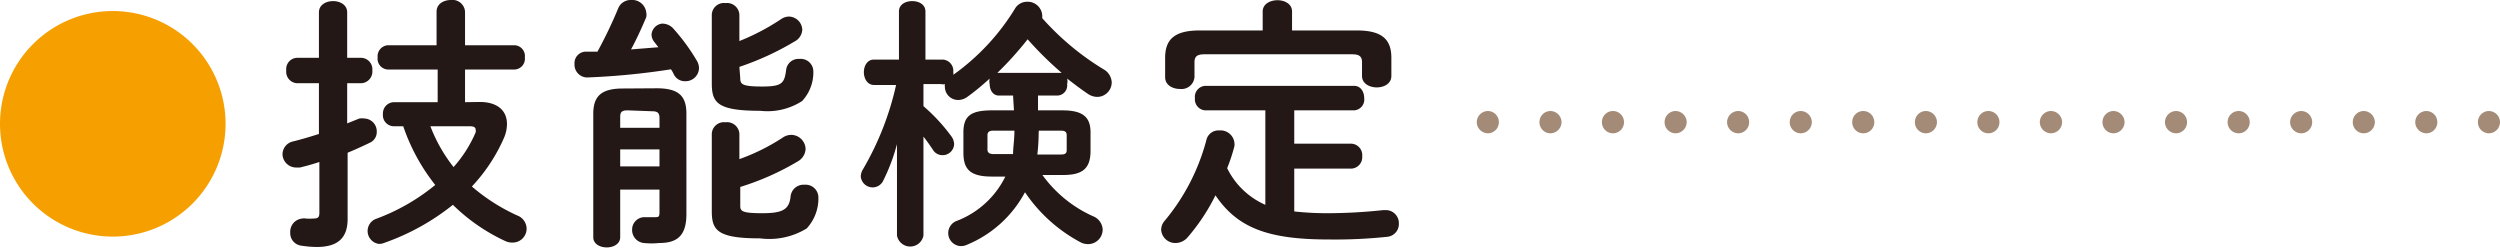
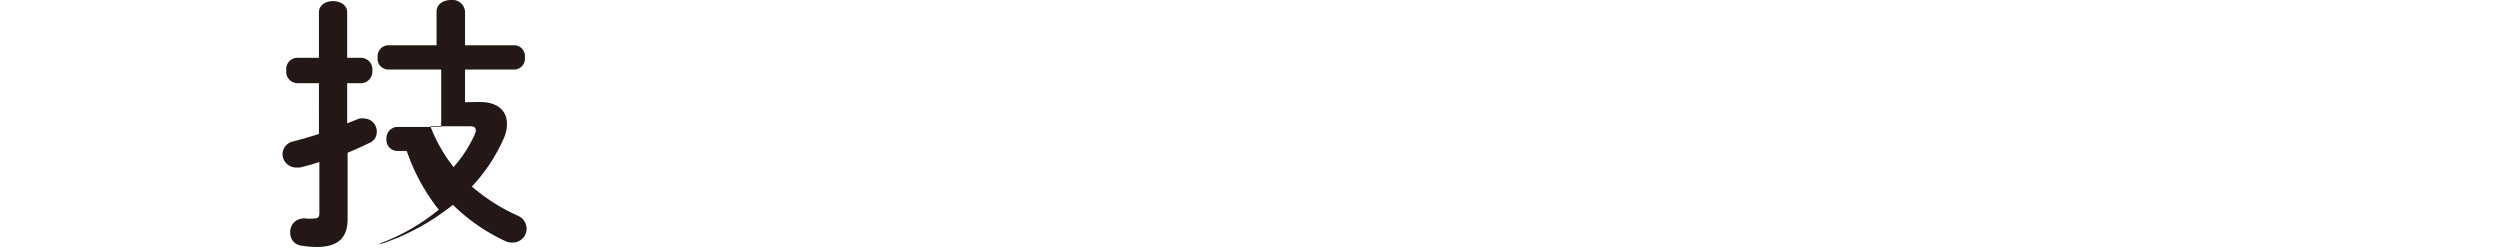
<svg xmlns="http://www.w3.org/2000/svg" viewBox="0 0 113.27 11.26">
  <defs>
    <style>.cls-1{fill:#f5a000;}.cls-2{fill:#231815;}.cls-3{fill:#a48b78;}</style>
  </defs>
  <title>アセット 14</title>
  <g id="レイヤー_2" data-name="レイヤー 2">
    <g id="レイアウト">
-       <path class="cls-1" d="M10.22,5.61A5.11,5.11,0,1,1,5.11.5,5.11,5.11,0,0,1,10.22,5.61Z" />
-       <path class="cls-2" d="M16.38,2.62a.52.52,0,0,1,.49.57.53.53,0,0,1-.49.58h-.65V5.59l.55-.22a.75.75,0,0,1,.24,0,.58.58,0,0,1,.55.59.53.53,0,0,1-.32.51c-.31.15-.66.31-1,.45v3c0,.85-.43,1.27-1.4,1.27a4.69,4.69,0,0,1-.7-.06.57.57,0,0,1-.5-.59.6.6,0,0,1,.57-.64.23.23,0,0,1,.12,0,2.43,2.43,0,0,0,.38,0c.19,0,.25-.06.25-.26V7.34c-.3.1-.6.18-.88.25l-.18,0A.62.62,0,0,1,12.8,7a.6.6,0,0,1,.47-.59c.37-.09.77-.21,1.18-.34V3.77h-1a.52.52,0,0,1-.48-.58.51.51,0,0,1,.48-.57h1V.56c0-.34.32-.51.64-.51s.64.17.64.51V2.62Zm5.36,2c.76,0,1.23.36,1.23,1a1.6,1.6,0,0,1-.15.66,7.74,7.74,0,0,1-1.44,2.17,8.53,8.53,0,0,0,2.05,1.31.65.65,0,0,1,.43.6.63.63,0,0,1-.63.63.72.72,0,0,1-.34-.07,8.41,8.41,0,0,1-2.37-1.64A10.55,10.55,0,0,1,17.42,11a.63.63,0,0,1-.26.05A.59.59,0,0,1,17,9.93a9.27,9.27,0,0,0,2.72-1.55,8.84,8.84,0,0,1-1.45-2.66h-.44a.5.5,0,0,1-.48-.55.51.51,0,0,1,.48-.54h2V3.15H17.57a.49.49,0,0,1-.46-.55.5.5,0,0,1,.46-.55h2.21V.53c0-.36.33-.53.65-.53a.57.57,0,0,1,.64.53V2.05h2.25a.49.49,0,0,1,.46.55.49.49,0,0,1-.46.55H21.07V4.63ZM19.5,5.72a7.07,7.07,0,0,0,1.05,1.85,5.8,5.8,0,0,0,1-1.57.27.27,0,0,0,0-.13c0-.11-.1-.15-.28-.15Z" />
-       <path class="cls-2" d="M28,.4a.61.61,0,0,1,.59-.4.64.64,0,0,1,.69.56.54.54,0,0,1,0,.22c-.22.52-.44,1-.69,1.46l1.24-.1-.17-.22a.55.55,0,0,1-.14-.36A.54.54,0,0,1,30,1.07a.68.68,0,0,1,.53.25,9.08,9.08,0,0,1,1.06,1.46.67.67,0,0,1,.08.33.61.61,0,0,1-.62.57.56.56,0,0,1-.52-.31,1.34,1.34,0,0,0-.13-.23,32.53,32.53,0,0,1-3.8.37.58.58,0,0,1-.57-.61.52.52,0,0,1,.51-.56h.53A20.24,20.24,0,0,0,28,.4ZM29.76,4c1,0,1.34.36,1.34,1.15V9.7c0,1-.44,1.31-1.23,1.31a3.4,3.4,0,0,1-.7,0,.59.59,0,0,1-.53-.6.56.56,0,0,1,.54-.57h.1l.38,0c.18,0,.22,0,.22-.25v-1H28.1v2.16c0,.3-.3.46-.61.46s-.61-.16-.61-.46V5.16c0-.79.35-1.15,1.34-1.15ZM28.44,5c-.27,0-.34.07-.34.31v.48h1.78V5.35c0-.24-.09-.31-.35-.31Zm1.44,1.77H28.1v.77h1.78Zm3.66-3.22c0,.27.09.37,1,.37s1-.16,1.08-.76a.56.56,0,0,1,.6-.49.57.57,0,0,1,.63.54,1.9,1.9,0,0,1-.51,1.37,2.9,2.9,0,0,1-1.9.44c-1.95,0-2.19-.37-2.19-1.25V.66a.55.55,0,0,1,.62-.52.56.56,0,0,1,.63.52v1.2a10.24,10.24,0,0,0,1.9-1,.65.65,0,0,1,.34-.11.62.62,0,0,1,.61.6.64.64,0,0,1-.35.53,12.8,12.8,0,0,1-2.5,1.15Zm0,5.78c0,.24.09.33,1,.33s1.22-.16,1.28-.76a.59.59,0,0,1,.63-.53.58.58,0,0,1,.63.56,2,2,0,0,1-.53,1.42,3.24,3.24,0,0,1-2.11.45c-1.95,0-2.19-.37-2.19-1.24V6.06a.55.55,0,0,1,.62-.52.56.56,0,0,1,.63.52V7.21a9.24,9.24,0,0,0,2-1,.7.7,0,0,1,.36-.1.66.66,0,0,1,.64.64.68.68,0,0,1-.35.56,12,12,0,0,1-2.61,1.16Z" />
-       <path class="cls-2" d="M45.9,4.33h-.64c-.28,0-.42-.26-.42-.52a.53.53,0,0,1,0-.25c-.32.29-.65.57-1,.82a.7.7,0,0,1-.43.15.6.6,0,0,1-.6-.6.53.53,0,0,1,0-.12.35.35,0,0,1-.17,0h-.8v1a8.19,8.19,0,0,1,1.26,1.36.64.64,0,0,1,.13.36.52.52,0,0,1-.53.5.5.5,0,0,1-.43-.24c-.13-.2-.28-.41-.43-.6v4.48a.61.61,0,0,1-1.2,0V9l0-2.47A8.59,8.59,0,0,1,40,8.22a.53.53,0,0,1-.45.27A.54.54,0,0,1,39,8a.65.65,0,0,1,.1-.33A13.24,13.24,0,0,0,40.6,3.85h-1c-.3,0-.46-.29-.46-.58s.16-.57.45-.57h1.14V.52c0-.32.3-.47.6-.47s.6.15.6.47V2.7h.8a.51.51,0,0,1,.46.57.23.23,0,0,1,0,.12l0,0A10.21,10.21,0,0,0,46,.37a.63.63,0,0,1,.53-.29.66.66,0,0,1,.69.59.77.77,0,0,1,0,.15A12.12,12.12,0,0,0,50,3.14a.71.71,0,0,1,.37.6.66.66,0,0,1-.66.65.78.78,0,0,1-.41-.13c-.31-.21-.63-.45-.95-.7a.51.51,0,0,1,0,.25.46.46,0,0,1-.44.52h-.88V5h1.1c.93,0,1.28.3,1.28,1v.84c0,.89-.47,1.09-1.28,1.09h-.9a5.72,5.72,0,0,0,2.3,1.87.68.68,0,0,1,.43.6.66.66,0,0,1-.64.66A.77.77,0,0,1,49,11a7,7,0,0,1-2.56-2.29,5.24,5.24,0,0,1-2.63,2.38.63.63,0,0,1-.29.06A.59.59,0,0,1,43.37,10a4.07,4.07,0,0,0,2.18-2h-.61c-1,0-1.29-.34-1.29-1.09V6c0-.74.33-1,1.29-1h1Zm0,2.65c0-.31.06-.64.06-1V5.92H45c-.19,0-.26.07-.26.21v.65c0,.15.12.2.26.2ZM48,3.3h.1a15.8,15.8,0,0,1-1.54-1.52,15.16,15.16,0,0,1-1.37,1.52H48ZM47.06,6A8.72,8.72,0,0,1,47,7h1.07c.2,0,.26-.06.26-.2V6.13c0-.14-.06-.21-.26-.21h-1Z" />
-       <path class="cls-2" d="M58.64,9.58a13.56,13.56,0,0,0,1.52.08,24.05,24.05,0,0,0,2.51-.14h.1a.59.59,0,0,1,.61.61.58.58,0,0,1-.54.6,22.27,22.27,0,0,1-2.65.12c-2.73,0-4.12-.52-5.12-2a9,9,0,0,1-1.25,1.89.73.73,0,0,1-.55.27.64.64,0,0,1-.66-.6.63.63,0,0,1,.17-.42,9.48,9.48,0,0,0,1.88-3.65.56.56,0,0,1,.59-.43.63.63,0,0,1,.68.57.71.71,0,0,1,0,.14,7.79,7.79,0,0,1-.33,1,3.49,3.49,0,0,0,1.73,1.66V5H54.6a.5.5,0,0,1-.46-.55.5.5,0,0,1,.46-.56h6.75c.31,0,.46.28.46.56a.49.49,0,0,1-.46.55H58.64V6.51h2.59a.52.52,0,0,1,.49.57.52.52,0,0,1-.49.56H58.64ZM57.21.52c0-.34.34-.51.67-.51s.66.17.66.51v.86h2.94c1.13,0,1.56.4,1.56,1.24v.82c0,.35-.33.52-.66.52s-.67-.17-.67-.52V2.82c0-.25-.11-.36-.44-.36H54.56c-.33,0-.44.11-.44.36V3.5a.59.59,0,0,1-.66.53c-.34,0-.67-.18-.67-.53V2.62c0-.84.43-1.24,1.56-1.24h2.86Z" />
-       <path class="cls-3" d="M112.27,5.53a.5.5,0,0,1,.5-.5h0a.51.51,0,0,1,.5.5h0a.51.51,0,0,1-.5.51h0A.5.5,0,0,1,112.27,5.53Zm-2.84,0a.51.51,0,0,1,.5-.5h0a.5.5,0,0,1,.5.5h0a.5.5,0,0,1-.5.51h0A.51.51,0,0,1,109.43,5.53Zm-2.83,0a.5.5,0,0,1,.5-.5h0a.51.51,0,0,1,.5.5h0a.51.51,0,0,1-.5.51h0A.5.5,0,0,1,106.6,5.53Zm-2.84,0a.51.51,0,0,1,.5-.5h0a.5.5,0,0,1,.5.5h0a.5.5,0,0,1-.5.51h0A.51.51,0,0,1,103.76,5.53Zm-2.83,0a.5.5,0,0,1,.5-.5h0a.5.5,0,0,1,.5.5h0a.5.5,0,0,1-.5.51h0A.5.5,0,0,1,100.93,5.53Zm-2.84,0a.51.51,0,0,1,.5-.5h0a.5.5,0,0,1,.5.5h0a.5.5,0,0,1-.5.51h0A.51.51,0,0,1,98.09,5.53Zm-2.83,0a.5.5,0,0,1,.5-.5h0a.51.51,0,0,1,.5.5h0a.51.51,0,0,1-.5.51h0A.5.5,0,0,1,95.26,5.53Zm-2.84,0a.51.51,0,0,1,.5-.5h0a.51.51,0,0,1,.51.5h0a.51.51,0,0,1-.51.51h0A.51.51,0,0,1,92.42,5.53Zm-2.83,0a.5.5,0,0,1,.5-.5h0a.5.5,0,0,1,.5.5h0a.5.5,0,0,1-.5.51h0A.5.5,0,0,1,89.59,5.53Zm-2.83,0a.5.5,0,0,1,.5-.5h0a.51.51,0,0,1,.5.5h0a.51.51,0,0,1-.5.51h0A.5.5,0,0,1,86.76,5.53Zm-2.84,0a.5.5,0,0,1,.5-.5h0a.5.5,0,0,1,.5.5h0a.5.5,0,0,1-.5.51h0A.5.5,0,0,1,83.92,5.53Zm-2.83,0a.5.5,0,0,1,.49-.5h0a.51.51,0,0,1,.51.5h0a.51.51,0,0,1-.51.51h0A.5.5,0,0,1,81.09,5.53Zm-2.84,0a.51.51,0,0,1,.5-.5h0a.5.5,0,0,1,.5.5h0a.5.5,0,0,1-.5.51h0A.51.51,0,0,1,78.25,5.53Zm-2.83,0a.5.5,0,0,1,.5-.5h0a.51.51,0,0,1,.5.5h0a.51.51,0,0,1-.5.51h0A.5.5,0,0,1,75.42,5.53Zm-2.84,0a.5.5,0,0,1,.5-.5h0a.5.5,0,0,1,.5.5h0a.5.5,0,0,1-.5.51h0A.5.5,0,0,1,72.58,5.53Zm-2.83,0a.5.5,0,0,1,.5-.5h0a.51.51,0,0,1,.5.5h0a.51.51,0,0,1-.5.51h0A.5.5,0,0,1,69.75,5.53Zm-2.84,0a.51.51,0,0,1,.5-.5h0a.5.5,0,0,1,.5.5h0a.5.5,0,0,1-.5.51h0A.51.51,0,0,1,66.91,5.53Z" />
+       <path class="cls-2" d="M16.38,2.62a.52.52,0,0,1,.49.57.53.53,0,0,1-.49.58h-.65V5.59l.55-.22a.75.75,0,0,1,.24,0,.58.58,0,0,1,.55.59.53.53,0,0,1-.32.51c-.31.15-.66.31-1,.45v3c0,.85-.43,1.27-1.4,1.27a4.69,4.69,0,0,1-.7-.06.57.57,0,0,1-.5-.59.6.6,0,0,1,.57-.64.23.23,0,0,1,.12,0,2.43,2.43,0,0,0,.38,0c.19,0,.25-.06.25-.26V7.34c-.3.1-.6.18-.88.25l-.18,0A.62.62,0,0,1,12.8,7a.6.6,0,0,1,.47-.59c.37-.09.77-.21,1.18-.34V3.77h-1a.52.52,0,0,1-.48-.58.51.51,0,0,1,.48-.57h1V.56c0-.34.32-.51.64-.51s.64.17.64.51V2.62Zm5.36,2c.76,0,1.23.36,1.23,1a1.6,1.6,0,0,1-.15.66,7.74,7.74,0,0,1-1.44,2.17,8.53,8.53,0,0,0,2.05,1.31.65.65,0,0,1,.43.6.63.63,0,0,1-.63.63.72.72,0,0,1-.34-.07,8.41,8.41,0,0,1-2.37-1.64A10.55,10.55,0,0,1,17.42,11a.63.63,0,0,1-.26.05a9.27,9.27,0,0,0,2.72-1.55,8.84,8.84,0,0,1-1.45-2.66h-.44a.5.5,0,0,1-.48-.55.51.51,0,0,1,.48-.54h2V3.15H17.57a.49.49,0,0,1-.46-.55.5.5,0,0,1,.46-.55h2.21V.53c0-.36.33-.53.65-.53a.57.57,0,0,1,.64.53V2.05h2.25a.49.49,0,0,1,.46.55.49.49,0,0,1-.46.55H21.07V4.63ZM19.5,5.72a7.07,7.07,0,0,0,1.05,1.85,5.8,5.8,0,0,0,1-1.57.27.27,0,0,0,0-.13c0-.11-.1-.15-.28-.15Z" />
    </g>
  </g>
</svg>